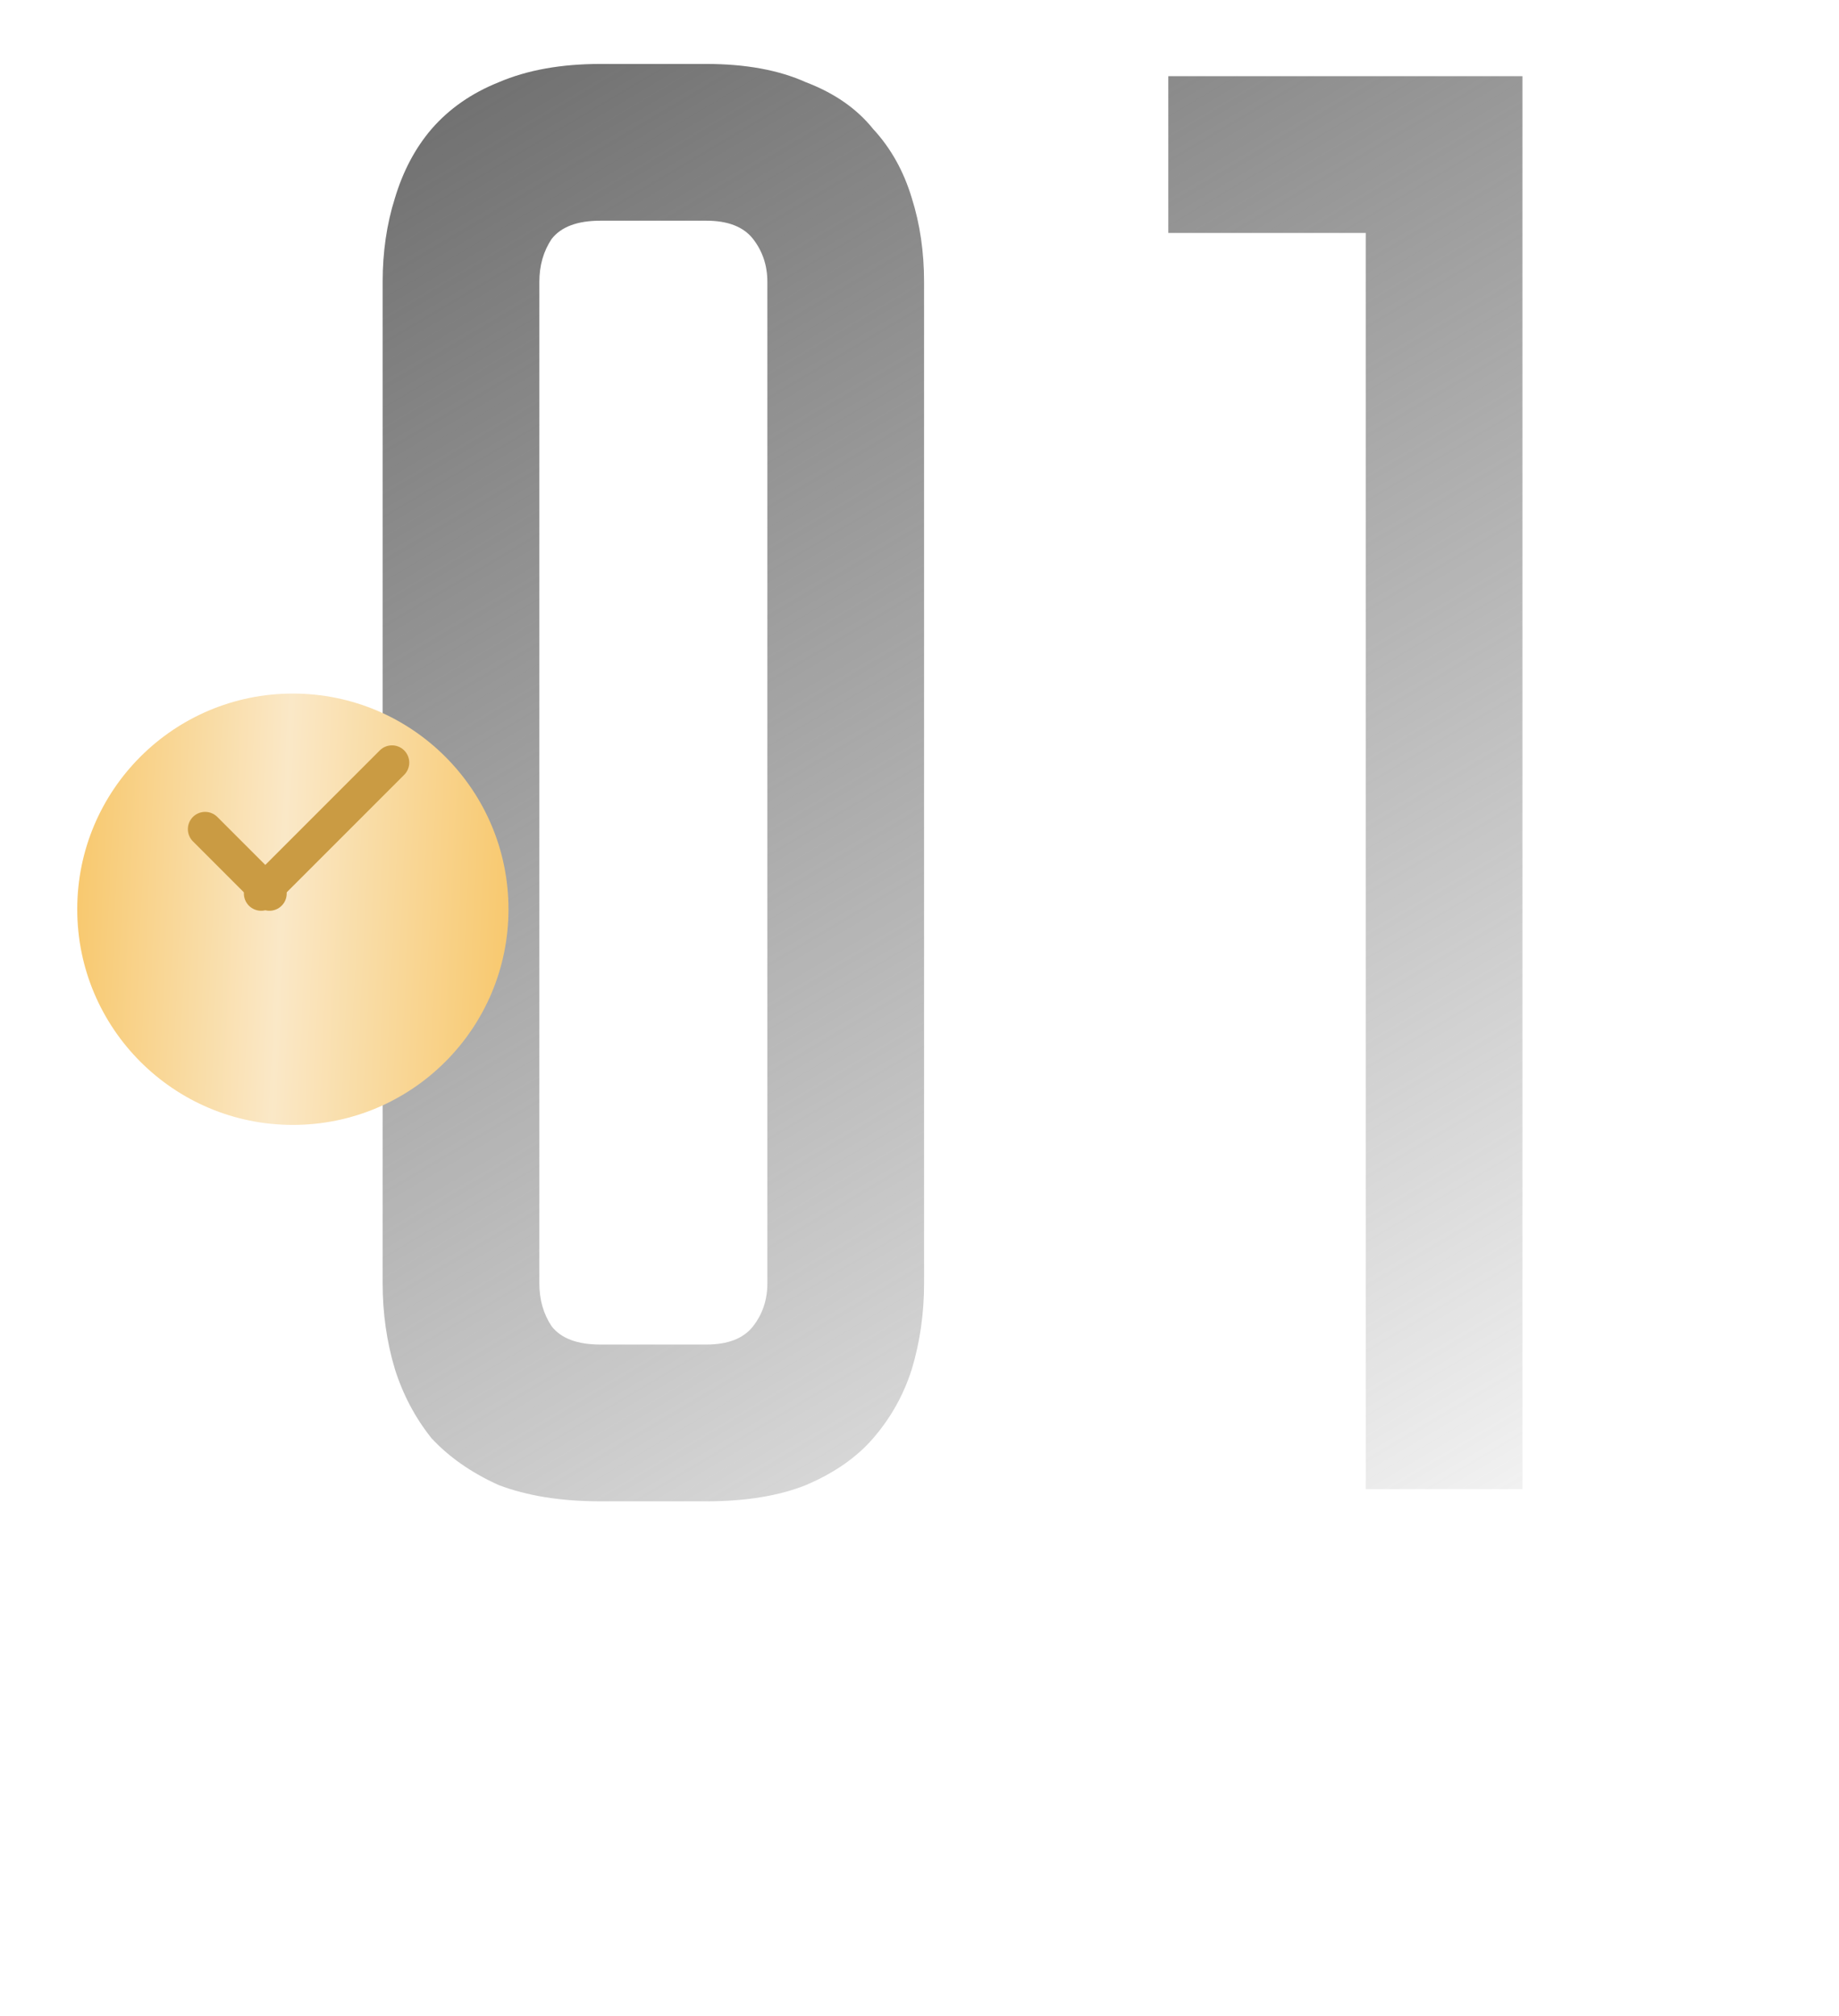
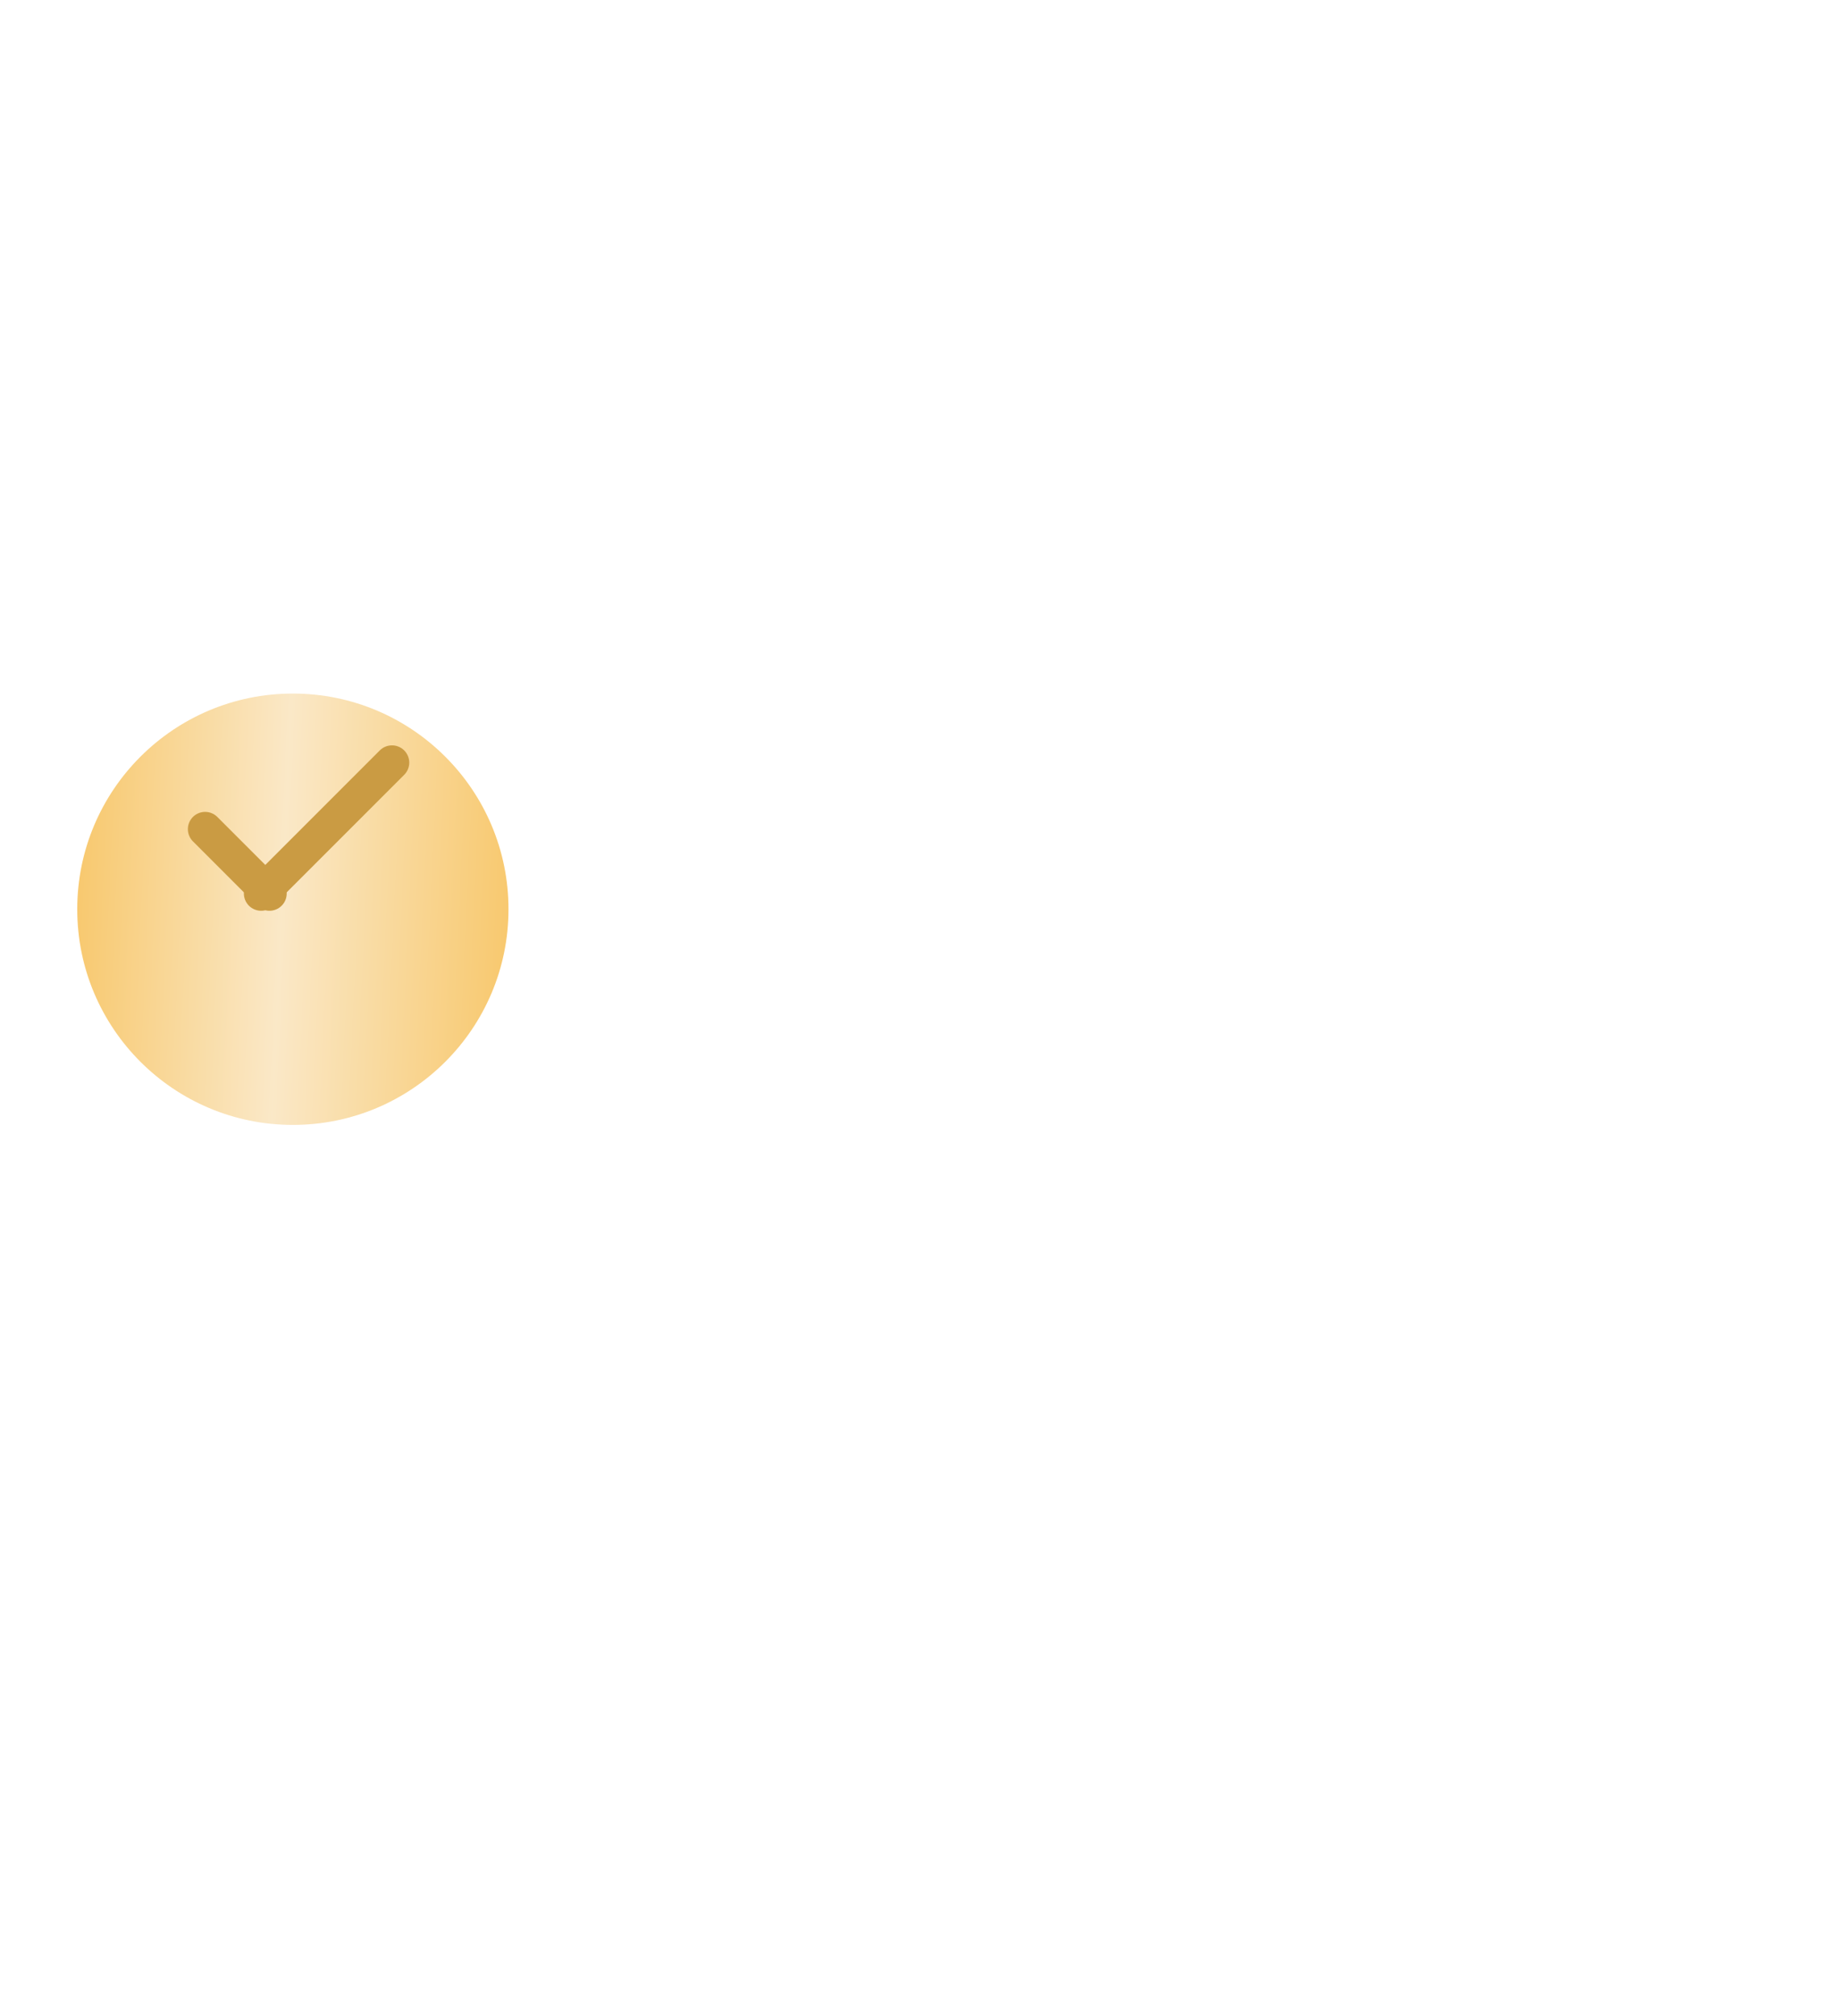
<svg xmlns="http://www.w3.org/2000/svg" width="52" height="57" viewBox="0 0 52 57" fill="none">
-   <path d="M19.971 1.808C21.084 1.808 22.024 1.98 22.791 2.326C23.597 2.633 24.23 3.074 24.691 3.649C25.189 4.187 25.554 4.839 25.784 5.606C26.014 6.335 26.129 7.122 26.129 7.966V36.284C26.129 37.128 26.014 37.934 25.784 38.701C25.554 39.43 25.189 40.082 24.691 40.658C24.23 41.195 23.597 41.636 22.791 41.982C22.024 42.288 21.084 42.442 19.971 42.442H16.978C15.865 42.442 14.906 42.288 14.1 41.982C13.333 41.636 12.7 41.195 12.201 40.658C11.741 40.082 11.395 39.43 11.165 38.701C10.935 37.934 10.82 37.128 10.82 36.284V7.966C10.82 7.122 10.935 6.335 11.165 5.606C11.395 4.839 11.741 4.187 12.201 3.649C12.7 3.074 13.333 2.633 14.1 2.326C14.906 1.98 15.865 1.808 16.978 1.808H19.971ZM19.971 38.01C20.585 38.01 21.026 37.838 21.295 37.492C21.563 37.147 21.698 36.744 21.698 36.284V7.966C21.698 7.506 21.563 7.103 21.295 6.757C21.026 6.412 20.585 6.239 19.971 6.239H16.978C16.326 6.239 15.865 6.412 15.597 6.757C15.367 7.103 15.251 7.506 15.251 7.966V36.284C15.251 36.744 15.367 37.147 15.597 37.492C15.865 37.838 16.326 38.01 16.978 38.01H19.971ZM43.049 2.153V42.097H38.618V6.585H33.035V2.153H43.049Z" fill="url(#paint0_linear_28_151)" />
  <g filter="url(#filter0_d_28_151)">
    <circle cx="8.281" cy="23.753" r="6.097" fill="url(#paint1_linear_28_151)" />
  </g>
  <line x1="5.8" y1="23.44" x2="7.619" y2="25.259" stroke="#CA9B43" stroke-width="0.976" stroke-linecap="round" />
  <line x1="7.384" y1="25.259" x2="11.084" y2="21.559" stroke="#CA9B43" stroke-width="0.976" stroke-linecap="round" />
  <defs>
    <filter id="filter0_d_28_151" x="0.233" y="17.656" width="16.096" height="16.096" filterUnits="userSpaceOnUse" color-interpolation-filters="sRGB">
      <feFlood flood-opacity="0" result="BackgroundImageFix" />
      <feColorMatrix in="SourceAlpha" type="matrix" values="0 0 0 0 0 0 0 0 0 0 0 0 0 0 0 0 0 0 127 0" result="hardAlpha" />
      <feOffset dy="1.951" />
      <feGaussianBlur stdDeviation="0.976" />
      <feComposite in2="hardAlpha" operator="out" />
      <feColorMatrix type="matrix" values="0 0 0 0 0 0 0 0 0 0 0 0 0 0 0 0 0 0 0.25 0" />
      <feBlend mode="normal" in2="BackgroundImageFix" result="effect1_dropShadow_28_151" />
      <feBlend mode="normal" in="SourceGraphic" in2="effect1_dropShadow_28_151" result="shape" />
    </filter>
    <linearGradient id="paint0_linear_28_151" x1="12.946" y1="0.097" x2="41.852" y2="48.87" gradientUnits="userSpaceOnUse">
      <stop stop-color="#6B6B6B" />
      <stop offset="1" stop-color="#6B6B6B" stop-opacity="0" />
    </linearGradient>
    <linearGradient id="paint1_linear_28_151" x1="2.443" y1="19.435" x2="14.492" y2="19.999" gradientUnits="userSpaceOnUse">
      <stop stop-color="#F8C970" />
      <stop offset="0.474" stop-color="#FAE8C7" />
      <stop offset="1" stop-color="#F8C970" />
    </linearGradient>
  </defs>
</svg>